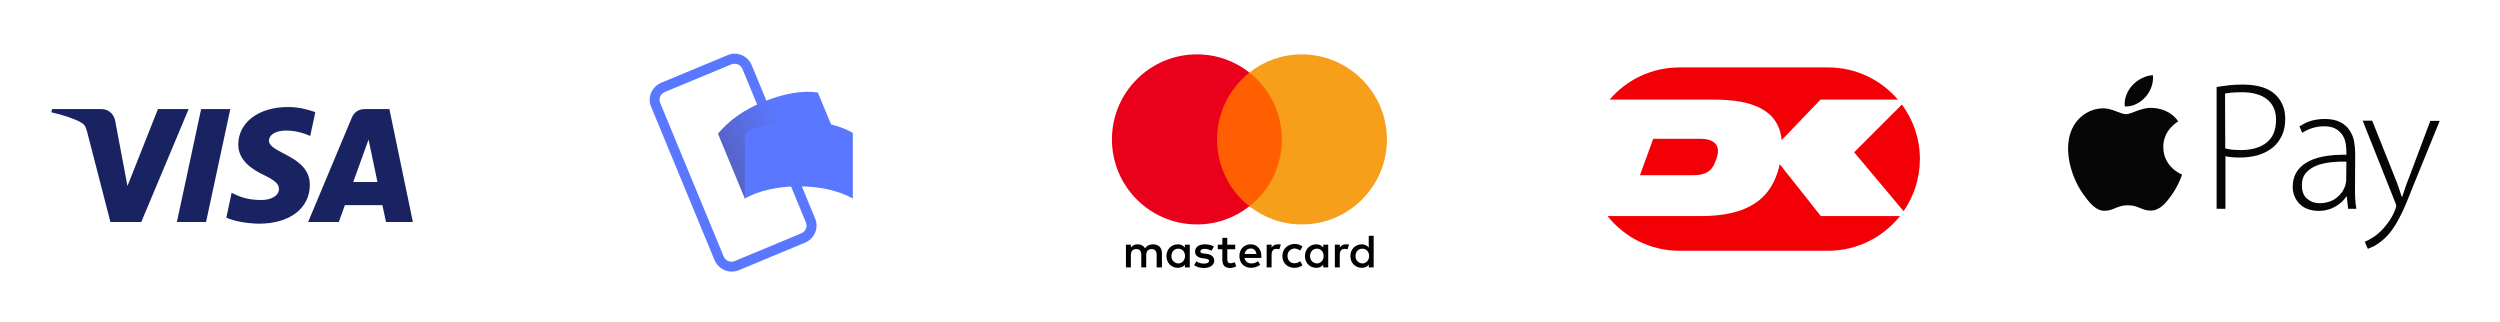
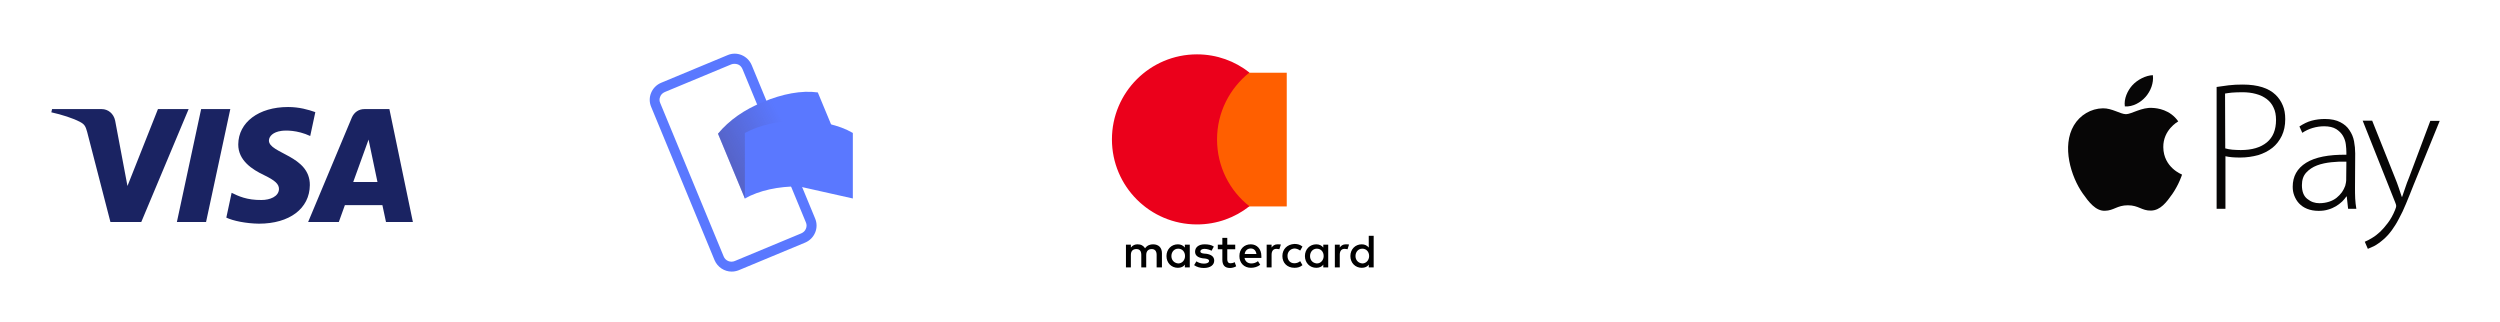
<svg xmlns="http://www.w3.org/2000/svg" xmlns:xlink="http://www.w3.org/1999/xlink" version="1.1" width="1320.0" height="170.0">
  <defs />
  <g id="id0" transform="matrix(1.0,0,0,1.0,0.0,0.0)">
    <g>
      <path style="fill:#1A2362;" d="M125.8,76.2c-0.1,8.6,7.6,13.4,13.5,16.2c6,2.9,8,4.8,8,7.4c-0.1,4-4.8,5.8-9.2,5.8   c-7.8,0.1-12.3-2.1-15.8-3.8l-2.8,13.1c3.6,1.7,10.3,3.1,17.2,3.2c16.2,0,26.8-8,26.9-20.4c0.1-15.7-21.8-16.6-21.6-23.6   c0.1-2.1,2.1-4.4,6.6-5c2.2-0.3,8.3-0.5,15.2,2.7l2.7-12.6c-3.7-1.3-8.5-2.7-14.4-2.7C136.6,56.5,125.9,64.6,125.8,76.2    M192.4,57.6c-3,0-5.4,1.7-6.6,4.4l-23.1,55.2h16.2l3.2-8.9h19.8l1.9,8.9H218l-12.4-59.6L192.4,57.6 M194.6,73.7l4.7,22.4h-12.8   L194.6,73.7 M106.2,57.6l-12.8,59.6h15.4l12.8-59.6H106.2 M83.4,57.6L67.3,98.2l-6.5-34.5c-0.8-3.8-3.8-6.1-7.1-6.1H27.5l-0.4,1.7   c5.4,1.2,11.5,3.1,15.2,5.1c2.3,1.2,2.9,2.3,3.7,5.2l12.3,47.6h16.3l25-59.6L83.4,57.6" />
    </g>
  </g>
  <g id="id1" transform="matrix(1.0,0,0,1.0,266.0,0.0)">
    <g>
      <g>
        <path style="fill:#5A78FF;" d="M120.3,143.4c-3.8,0-7.4-2.3-9-6l-33.5-81c-1-2.4-1-5,0-7.4s2.9-4.3,5.3-5.3l35.1-14.6    c4.9-2.1,10.6,0.3,12.7,5.3l33.5,81c1,2.4,1,5,0,7.4s-2.9,4.3-5.3,5.3L124,142.7C122.7,143.2,121.5,143.4,120.3,143.4z     M121.8,33.7c-0.6,0-1.2,0.1-1.7,0.3L85,48.6c-1.1,0.5-2,1.3-2.4,2.4c-0.5,1.1-0.5,2.3,0,3.4l33.5,81c0.9,2.3,3.6,3.4,5.9,2.4    l35.1-14.6l0,0c1.1-0.5,2-1.3,2.4-2.4c0.5-1.1,0.5-2.3,0-3.4l-33.5-81c-0.5-1.1-1.3-2-2.4-2.4C123,33.8,122.4,33.7,121.8,33.7z" />
      </g>
      <g style="opacity:0.7;">
        <g>
		</g>
      </g>
      <g style="opacity:0.7;">
        <g>
		</g>
      </g>
      <path style="fill:#5A78FF;" d="M151.2,88c-10,4.2-18.4,9.9-23.9,16.8l-14.2-34.2c6-7.2,13.9-12.7,23.9-16.8c10-4.2,20.2-6.2,28.8-5   L180,83C171,82,161.2,83.8,151.2,88z" />
      <g style="opacity:0.4;">
        <linearGradient id="SVGID_1_" gradientUnits="userSpaceOnUse" x1="120.985" y1="82.529" x2="152.362" y2="98.612" gradientTransform="matrix(1 0 0 -1 0 170)">
          <stop offset="0" style="stop-color:#504678" />
          <stop offset="0.969" style="stop-color:#504678;stop-opacity:0" />
        </linearGradient>
        <path style="fill:url(#SVGID_1_);" d="M151.2,88c-10,4.2-18.4,9.9-23.9,16.8l-14.2-34.2c6-7.2,13.9-12.7,23.9-16.8    c10-4.2,20.2-6.2,28.8-5L180,83C171,82,161.2,83.8,151.2,88z" />
      </g>
-       <path style="fill:#5A78FF;" d="M155.8,98.4c-10.9,0-20.8,2.1-28.5,6.4V70.2c8.3-4.4,17.7-6.4,28.5-6.4c10.9,0,21,2,28.5,6.4v34.6   C176.4,100.5,166.7,98.4,155.8,98.4z" />
+       <path style="fill:#5A78FF;" d="M155.8,98.4c-10.9,0-20.8,2.1-28.5,6.4V70.2c8.3-4.4,17.7-6.4,28.5-6.4c10.9,0,21,2,28.5,6.4v34.6   z" />
    </g>
  </g>
  <g id="id2" transform="matrix(1.0,0,0,1.0,532.0,0.0)">
    <g id="tpyqJ8.tif">
</g>
    <g id="RHc8AJ.tif">
</g>
    <g id="MRG7VI.tif">
</g>
    <g id="ddSF7z.tif">
</g>
    <g>
      <path d="M81.5,141.2v-7.5c0-2.9-1.7-4.7-4.7-4.7c-1.5,0-3.1,0.5-4.2,2.1c-0.9-1.4-2.1-2.1-4-2.1c-1.2,0-2.5,0.4-3.5,1.7v-1.5h-2.6   v12h2.6v-6.6c0-2.1,1.1-3.1,2.9-3.1s2.6,1.1,2.6,3.1v6.6h2.6v-6.6c0-2.1,1.2-3.1,2.9-3.1c1.7,0,2.6,1.1,2.6,3.1v6.6L81.5,141.2   L81.5,141.2z M120.3,129.2H116v-3.6h-2.6v3.6H111v2.4h2.4v5.5c0,2.7,1.1,4.4,4.1,4.4c1.1,0,2.4-0.4,3.2-0.9l-0.8-2.2   c-0.8,0.5-1.6,0.6-2.2,0.6c-1.2,0-1.7-0.8-1.7-2v-5.4h4.2V129.2L120.3,129.2z M142.5,129c-1.5,0-2.5,0.8-3.1,1.7v-1.5h-2.6v12h2.6   v-6.7c0-2,0.9-3.1,2.5-3.1c0.5,0,1.1,0.1,1.6,0.2l0.8-2.5C143.7,129,143,129,142.5,129L142.5,129L142.5,129z M108.9,130.2   c-1.2-0.9-3-1.2-4.9-1.2c-3,0-5,1.5-5,3.9c0,2,1.5,3.1,4.1,3.5l1.2,0.1c1.4,0.2,2.1,0.6,2.1,1.2c0,0.9-1,1.5-2.7,1.5   s-3.1-0.6-4-1.2l-1.2,2c1.4,1,3.2,1.5,5.1,1.5c3.5,0,5.5-1.6,5.5-3.9c0-2.1-1.6-3.2-4.1-3.6l-1.2-0.1c-1.1-0.1-2-0.4-2-1.1   c0-0.9,0.9-1.4,2.2-1.4c1.5,0,3,0.6,3.7,1L108.9,130.2L108.9,130.2z M178.5,129c-1.5,0-2.5,0.8-3.1,1.7v-1.5h-2.6v12h2.6v-6.7   c0-2,0.9-3.1,2.5-3.1c0.5,0,1.1,0.1,1.6,0.2l0.8-2.5C179.7,129,179,129,178.5,129L178.5,129L178.5,129z M145.1,135.2   c0,3.6,2.5,6.2,6.4,6.2c1.7,0,3-0.4,4.2-1.4l-1.2-2.1c-1,0.8-2,1.1-3.1,1.1c-2.1,0-3.6-1.5-3.6-3.9c0-2.2,1.5-3.7,3.6-3.9   c1.1,0,2.1,0.4,3.1,1.1l1.2-2.1c-1.2-1-2.5-1.4-4.2-1.4C147.6,129,145.1,131.6,145.1,135.2L145.1,135.2L145.1,135.2z M169.3,135.2   v-6h-2.6v1.5c-0.9-1.1-2.1-1.7-3.7-1.7c-3.4,0-6,2.6-6,6.2s2.6,6.2,6,6.2c1.7,0,3-0.6,3.7-1.7v1.5h2.6V135.2z M159.7,135.2   c0-2.1,1.4-3.9,3.6-3.9c2.1,0,3.6,1.6,3.6,3.9c0,2.1-1.5,3.9-3.6,3.9C161,138.9,159.7,137.3,159.7,135.2L159.7,135.2z M128.4,129   c-3.5,0-6,2.5-6,6.2c0,3.7,2.5,6.2,6.1,6.2c1.7,0,3.5-0.5,4.9-1.6l-1.2-1.9c-1,0.8-2.2,1.2-3.5,1.2c-1.6,0-3.2-0.8-3.6-2.9h8.9v-1   C134,131.5,131.7,129,128.4,129L128.4,129L128.4,129z M128.4,131.2c1.6,0,2.7,1,3,2.9h-6.2C125.4,132.5,126.5,131.2,128.4,131.2   L128.4,131.2z M193.3,135.2v-10.7h-2.6v6.2c-0.9-1.1-2.1-1.7-3.7-1.7c-3.4,0-6,2.6-6,6.2s2.6,6.2,6,6.2c1.7,0,3-0.6,3.7-1.7v1.5   h2.6V135.2z M183.7,135.2c0-2.1,1.4-3.9,3.6-3.9c2.1,0,3.6,1.6,3.6,3.9c0,2.1-1.5,3.9-3.6,3.9C185.1,138.9,183.7,137.3,183.7,135.2   L183.7,135.2z M96.2,135.2v-6h-2.6v1.5c-0.9-1.1-2.1-1.7-3.7-1.7c-3.4,0-6,2.6-6,6.2s2.6,6.2,6,6.2c1.7,0,3-0.6,3.7-1.7v1.5h2.6   V135.2z M86.5,135.2c0-2.1,1.4-3.9,3.6-3.9c2.1,0,3.6,1.6,3.6,3.9c0,2.1-1.5,3.9-3.6,3.9C87.9,138.9,86.5,137.3,86.5,135.2z" />
      <rect x="108.1" y="38.4" style="fill:#FF5F00;" width="39.3" height="70.6" />
      <path style="fill:#EB001B;" d="M110.6,73.6c0-14.3,6.7-27,17.1-35.3c-7.6-6-17.2-9.6-27.7-9.6c-24.8,0-44.9,20.1-44.9,44.9   s20.1,44.9,44.9,44.9c10.5,0,20.1-3.6,27.7-9.6C117.3,100.8,110.6,88,110.6,73.6z" />
-       <path style="fill:#F79E1B;" d="M200.3,73.6c0,24.8-20.1,44.9-44.9,44.9c-10.5,0-20.1-3.6-27.7-9.6c10.5-8.2,17.1-20.9,17.1-35.3   s-6.7-27-17.1-35.3c7.6-6,17.2-9.6,27.7-9.6C180.2,28.8,200.3,49,200.3,73.6z" />
    </g>
  </g>
  <g id="id3" transform="matrix(1.0,0,0,1.0,798.0,0.0)">
    <g id="tpyqJ8.tif">
</g>
    <g id="RHc8AJ.tif">
</g>
    <g id="MRG7VI.tif">
</g>
    <g id="ddSF7z.tif">
</g>
    <g>
      <g>
        <defs>
-           <rect id="SVGID_5_" x="29.2" y="18.7" width="197.6" height="130.6" />
-         </defs>
+           </defs>
        <clipPath id="SVGID_1_">
          <use xlink:href="#SVGID_5_" style="overflow:visible;" />
        </clipPath>
        <g style="clip-path:url(#SVGID_1_);">
          <defs>
-             <rect id="SVGID_7_" x="29.2" y="18.7" width="197.6" height="130.6" />
-           </defs>
+             </defs>
          <clipPath id="SVGID_2_">
            <use xlink:href="#SVGID_7_" style="overflow:visible;" />
          </clipPath>
          <path style="clip-path:url(#SVGID_2_);fill:#FFFFFF;" d="M88.7,25.7c-32.2,0-58.3,26.2-58.3,58.3c0,32.2,26.2,58.3,58.3,58.3     h78.6c32.2,0,58.3-26.2,58.3-58.3c0-32.2-26.2-58.3-58.3-58.3H88.7z" />
          <path style="clip-path:url(#SVGID_2_);fill:#FFFFFF;" d="M167.3,143.5H88.7c-32.8,0-59.5-26.7-59.5-59.5     c0-32.8,26.7-59.5,59.5-59.5h78.6c32.8,0,59.5,26.7,59.5,59.5C226.8,116.8,200.1,143.5,167.3,143.5 M88.7,25.7     c-32.2,0-58.3,26.2-58.3,58.3c0,32.2,26.2,58.3,58.3,58.3h78.6c32.2,0,58.3-26.2,58.3-58.3c0-32.2-26.2-58.3-58.3-58.3H88.7z" />
-           <path style="clip-path:url(#SVGID_2_);fill:#F20005;" d="M181,80.4l26.1,31.1c5.4-7.8,8.6-17.3,8.6-27.5     c0-10.8-3.5-20.7-9.5-28.8L181,80.4z" />
          <path style="clip-path:url(#SVGID_2_);fill:#F20005;" d="M107,52.6c19.5,0,34.2,5,35.7,21.4l20.5-21.4h40.9     c-8.9-10.4-22.1-17-36.8-17H88.7c-14.7,0-28,6.6-36.8,17H107z" />
          <path style="clip-path:url(#SVGID_2_);fill:#F20005;" d="M74.9,73.3l-7,19.2H96c8.3,0,10.8-3.4,12.7-10.1     c1.8-6.5-2.8-9.1-8.5-9.1H74.9z" />
          <path style="clip-path:url(#SVGID_2_);fill:#F20005;" d="M163.4,114.1l-21.7-27.4c-4,18.7-17.2,27.4-41.8,27.4H50.8     c8.9,11.2,22.6,18.3,37.9,18.3h78.6c15.3,0,29-7.2,37.9-18.3H163.4z" />
        </g>
      </g>
    </g>
  </g>
  <g id="id4" transform="matrix(1.0,0,0,1.0,1064.0,0.0)">
    <g id="g3051" transform="translate(0.319,-0.009)">
      <g id="layer1">
        <path id="path2997" style="fill:#070606;" d="M77.9,77.7c0.1,10.8,9.8,14.4,9.9,14.5c-0.1,0.3-1.6,5.1-5.1,10.2    c-3.1,4.4-6.3,8.7-11.3,8.8c-4.9,0.1-6.5-2.8-12.2-2.8c-5.7,0-7.4,2.8-12.1,2.9c-4.9,0.2-8.6-4.7-11.7-9.1    c-6.3-8.9-11.2-25.1-4.7-36c3.2-5.4,9-8.9,15.3-9c4.8-0.1,9.3,3.1,12.2,3.1c2.9,0,8.4-3.8,14.1-3.3c2.4,0.1,9.2,0.9,13.5,7.1    C85.5,64.3,77.8,68.6,77.9,77.7 M68.6,51.1c2.6-3,4.3-7.2,3.8-11.4c-3.7,0.1-8.2,2.4-10.9,5.4c-2.4,2.7-4.5,7-3.9,11.1    C61.8,56.5,66,54.1,68.6,51.1" />
      </g>
      <g id="text3006" transform="scale(1.012,0.988)">
        <path id="path2995" style="fill:#070606;" d="M104.7,46.5c1.9-0.3,4-0.6,6.3-0.9c2.3-0.3,4.8-0.4,7.5-0.4c3.9,0,7.3,0.5,10.1,1.4    c2.8,0.9,5.2,2.3,7,4.1c1.6,1.6,2.8,3.4,3.7,5.6c0.9,2.1,1.3,4.6,1.3,7.4c0,3.4-0.6,6.3-1.8,8.9c-1.2,2.5-2.8,4.7-4.9,6.4    c-2.1,1.7-4.6,3-7.4,3.9c-2.9,0.8-6,1.3-9.4,1.3c-3.1,0-5.6-0.2-7.7-0.7v28.1h-4.6V46.5z M109.3,79.3c1.1,0.3,2.3,0.6,3.7,0.7    c1.4,0.1,2.8,0.2,4.4,0.2c5.9,0,10.4-1.4,13.6-4.1c3.2-2.7,4.8-6.7,4.8-12c0-2.5-0.4-4.8-1.3-6.6c-0.8-1.9-2.1-3.4-3.6-4.6    c-1.6-1.2-3.4-2.1-5.6-2.7c-2.1-0.6-4.5-0.9-7.1-0.9c-2.1,0-3.9,0.1-5.4,0.2c-1.5,0.2-2.7,0.3-3.6,0.5L109.3,79.3z" />
        <path id="path2998" style="fill:#070606;" d="M177,100.4c0,1.9,0,3.8,0.1,5.7c0.1,1.9,0.3,3.7,0.6,5.5h-4.3l-0.7-6.6h-0.2    c-0.6,0.9-1.3,1.8-2.2,2.7c-0.9,0.9-2,1.7-3.2,2.5c-1.2,0.7-2.6,1.4-4.1,1.8c-1.5,0.5-3.2,0.7-5,0.7c-2.3,0-4.3-0.4-6-1.1    c-1.7-0.7-3.1-1.7-4.2-2.9c-1.1-1.2-1.9-2.6-2.5-4.2c-0.6-1.6-0.8-3.1-0.8-4.7c0-5.5,2.3-9.8,7-12.8c4.7-3,11.7-4.4,21-4.3v-1.3    c0-1.2-0.1-2.7-0.3-4.3c-0.2-1.6-0.7-3.1-1.5-4.5c-0.8-1.4-2-2.6-3.5-3.6c-1.6-1-3.7-1.5-6.3-1.5c-2,0-4,0.3-6,0.9    c-2,0.6-3.8,1.5-5.4,2.6l-1.5-3.4c2.1-1.4,4.2-2.5,6.4-3.1c2.2-0.6,4.5-0.9,6.9-0.9c3.3,0,5.9,0.6,8,1.7c2.1,1.1,3.7,2.5,4.8,4.3    c1.2,1.8,2,3.7,2.4,5.9c0.4,2.2,0.6,4.3,0.6,6.5L177,100.4z M172.5,86.4c-2.5-0.1-5.1,0-7.8,0.3c-2.7,0.3-5.2,0.8-7.5,1.7    c-2.3,0.9-4.2,2.2-5.7,3.9c-1.5,1.7-2.2,3.9-2.2,6.7c0,3.3,0.9,5.8,2.8,7.3c1.9,1.6,4,2.3,6.3,2.3c1.9,0,3.6-0.3,5.1-0.8    c1.5-0.5,2.8-1.2,3.9-2.1c1.1-0.9,2-1.9,2.8-3c0.7-1.1,1.3-2.2,1.7-3.4c0.3-1.3,0.5-2.2,0.5-2.8L172.5,86.4z" />
        <path id="path3000" style="fill:#070606;" d="M186,64.6l11.9,30.5c0.7,1.7,1.3,3.4,1.9,5.2c0.6,1.8,1.1,3.4,1.6,4.9h0.2    c0.5-1.4,1-3,1.6-4.8c0.6-1.8,1.2-3.6,2-5.5l11.1-30.3h4.9L207.5,99c-1.4,3.6-2.7,7-3.9,9.9c-1.2,3-2.4,5.6-3.7,8    c-1.2,2.4-2.5,4.5-3.8,6.3c-1.3,1.8-2.7,3.4-4.3,4.8c-1.8,1.6-3.5,2.8-5,3.6c-1.5,0.7-2.6,1.2-3.1,1.4l-1.6-3.8    c1.2-0.5,2.5-1.2,3.9-2.1c1.4-0.8,2.8-2,4.2-3.3c1.2-1.2,2.5-2.7,3.9-4.6c1.4-1.9,2.7-4.2,3.8-7c0.4-1,0.6-1.7,0.6-2.1    c0-0.5-0.2-1.1-0.6-2.1l-16.9-43.5H186z" />
      </g>
    </g>
  </g>
</svg>